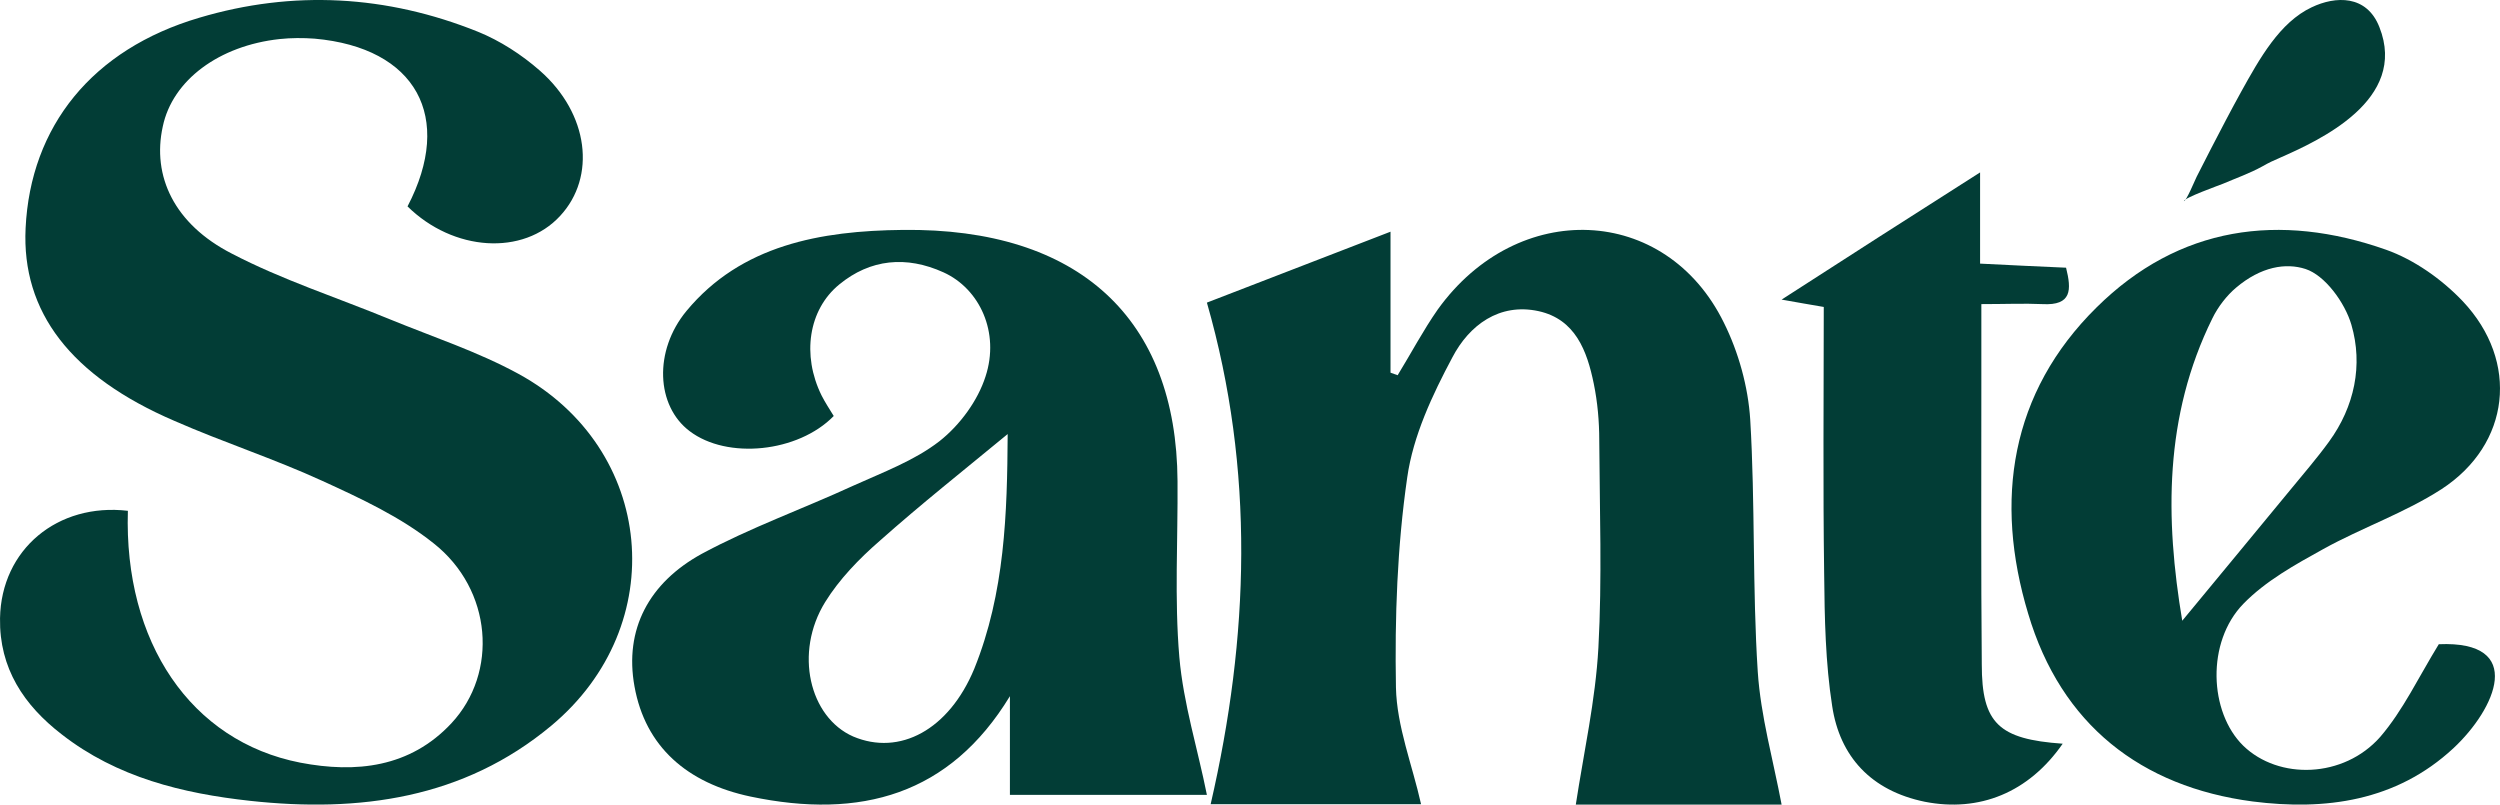
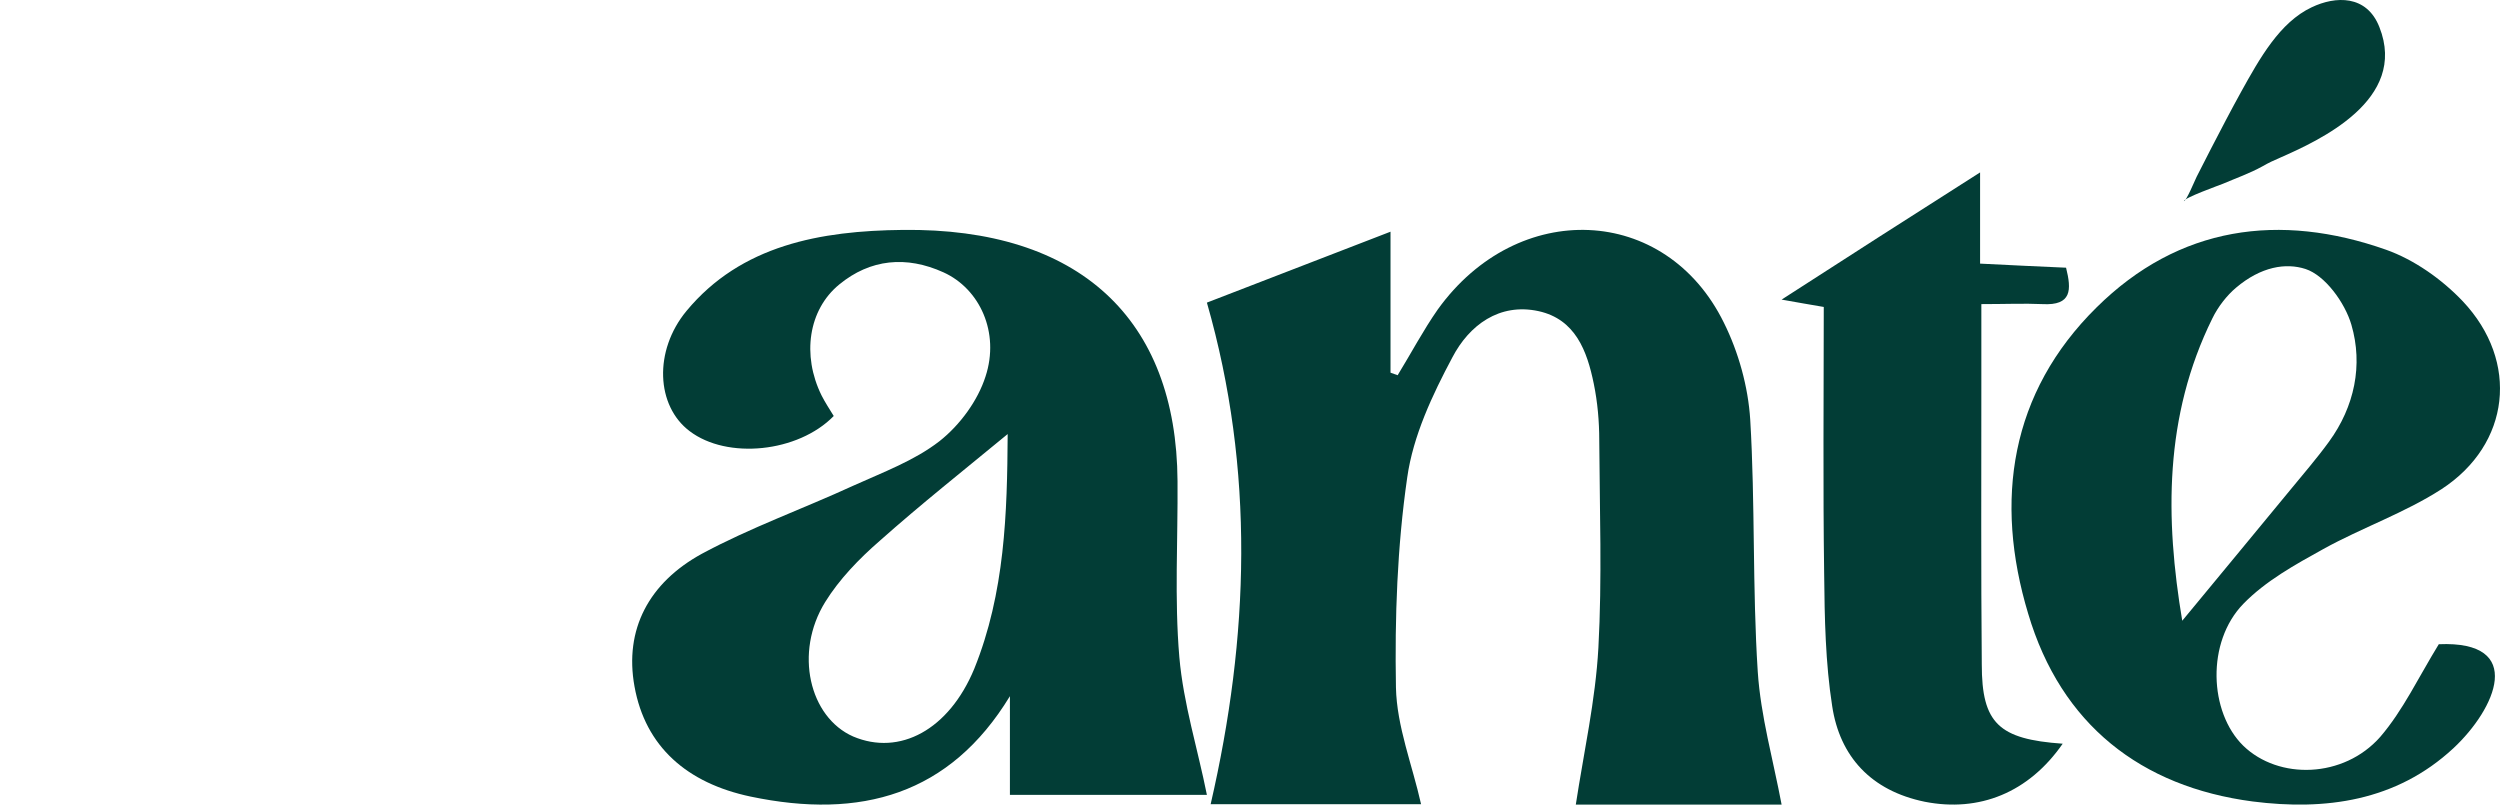
<svg xmlns="http://www.w3.org/2000/svg" width="87" height="28" viewBox="0 0 87 28" fill="none">
-   <path d="M4.45 17.776C4.309 22.344 6.64 25.799 10.453 26.541C12.389 26.912 14.267 26.712 15.708 25.171C17.346 23.415 17.135 20.517 15.086 18.904C13.942 17.99 12.558 17.348 11.216 16.734C9.535 15.963 7.77 15.392 6.075 14.649C2.458 13.094 0.749 10.852 0.891 7.94C1.06 4.4 3.207 1.716 6.936 0.617C10.199 -0.354 13.462 -0.169 16.626 1.102C17.403 1.416 18.152 1.901 18.787 2.458C20.496 3.957 20.751 6.156 19.494 7.512C18.208 8.911 15.779 8.754 14.182 7.183C15.807 4.071 14.479 1.659 10.948 1.345C10.552 1.316 10.129 1.316 9.733 1.359C7.628 1.587 6.004 2.786 5.665 4.4C5.284 6.127 6.06 7.797 8.066 8.825C9.818 9.739 11.725 10.353 13.561 11.109C15.058 11.723 16.626 12.237 18.039 13.008C22.799 15.606 23.378 21.759 19.183 25.256C16.132 27.797 12.502 28.283 8.702 27.869C6.357 27.612 4.069 27.055 2.148 25.556C0.834 24.543 -0.028 23.258 0.001 21.516C0.043 19.118 2.006 17.49 4.45 17.776Z" fill="#023D36" />
  <path d="M42 10.531C43.892 9.802 46.09 8.955 48.39 8.063V12.969C48.477 12.999 48.55 13.029 48.638 13.058C49.103 12.3 49.526 11.497 50.035 10.769C52.815 6.903 57.968 7.111 59.991 11.23C60.501 12.255 60.836 13.46 60.908 14.604C61.083 17.518 60.981 20.462 61.17 23.376C61.272 24.922 61.709 26.454 62 28H54.838C55.115 26.186 55.523 24.372 55.624 22.544C55.755 20.135 55.668 17.727 55.654 15.318C55.654 14.664 55.595 13.995 55.464 13.356C55.231 12.211 54.824 11.111 53.543 10.828C52.175 10.531 51.127 11.319 50.544 12.434C49.846 13.742 49.176 15.169 48.972 16.612C48.623 19.02 48.536 21.488 48.579 23.926C48.608 25.279 49.147 26.617 49.453 27.985H42.131C43.47 22.172 43.674 16.374 42 10.531Z" fill="#023D36" />
  <path d="M35.067 15.105C33.542 16.363 32.048 17.547 30.618 18.818C29.894 19.447 29.203 20.163 28.715 20.953C27.631 22.707 28.165 24.958 29.69 25.63C31.309 26.317 33.023 25.396 33.903 23.277C34.972 20.631 35.051 17.854 35.067 15.105ZM42 27.662H35.145V24.227C33.054 27.662 29.957 28.525 26.121 27.721C23.904 27.253 22.458 25.981 22.081 23.891C21.719 21.903 22.584 20.28 24.423 19.272C26.105 18.365 27.945 17.707 29.69 16.904C30.728 16.436 31.828 16.026 32.693 15.354C33.416 14.784 34.029 13.936 34.296 13.103C34.8 11.568 34.092 10.048 32.834 9.478C31.545 8.893 30.287 9.01 29.203 9.902C28.134 10.779 27.898 12.357 28.59 13.761C28.715 14.009 28.872 14.243 29.014 14.477C27.772 15.749 25.304 15.997 23.999 15.003C22.835 14.126 22.741 12.211 23.889 10.822C25.791 8.527 28.558 8.03 31.419 8.001C37.551 7.928 40.947 11.086 40.978 16.743C40.994 18.789 40.868 20.836 41.041 22.868C41.182 24.49 41.686 26.084 42 27.662Z" fill="#023D36" />
  <path d="M75.942 21.602C77.215 20.055 78.446 18.581 79.677 17.079C80.144 16.509 80.625 15.955 81.049 15.371C81.941 14.146 82.238 12.701 81.828 11.3C81.601 10.527 80.908 9.579 80.229 9.36C79.55 9.141 78.687 9.272 77.809 10.016C77.498 10.279 77.187 10.673 76.989 11.082C75.305 14.496 75.348 18.056 75.942 21.602ZM84.87 22.419C87.912 22.288 86.85 24.666 85.379 26.038C83.384 27.891 80.908 28.212 78.39 27.891C74.513 27.38 71.726 25.221 70.58 21.354C69.391 17.414 69.957 13.664 72.957 10.702C75.829 7.857 79.338 7.39 83.03 8.689C84.021 9.039 84.983 9.725 85.704 10.483C87.685 12.584 87.36 15.459 84.969 17.02C83.681 17.852 82.195 18.363 80.851 19.107C79.875 19.647 78.842 20.216 78.064 21.018C76.777 22.346 76.876 24.783 78.064 25.95C79.295 27.147 81.559 27.088 82.832 25.644C83.624 24.724 84.162 23.572 84.87 22.419Z" fill="#023D36" />
  <path d="M71.782 25.881C70.594 27.589 68.878 28.272 66.986 27.902C65.109 27.518 64.024 26.323 63.76 24.572C63.525 23.064 63.496 21.512 63.481 19.99C63.437 16.916 63.467 13.842 63.467 10.682C62.983 10.597 62.543 10.526 62 10.426C64.273 8.96 66.488 7.537 68.907 6V9.174C70.022 9.231 70.931 9.273 71.899 9.316C72.09 10.085 72.105 10.639 71.078 10.583C70.433 10.554 69.787 10.583 68.951 10.583C68.951 11.579 68.951 12.475 68.951 13.358C68.951 16.617 68.937 19.861 68.966 23.12C68.966 25.17 69.553 25.725 71.782 25.881Z" fill="#023D36" />
  <path d="M76 7C76.092 6.984 76.379 6.279 76.445 6.148C76.615 5.821 76.785 5.477 76.955 5.15C77.295 4.495 77.635 3.84 77.988 3.201C78.642 2.022 79.336 0.777 80.448 0.253C81.272 -0.14 82.358 -0.189 82.802 0.941C83.809 3.479 80.709 4.888 79.336 5.493C79.139 5.575 78.93 5.674 78.734 5.788C78.289 6.034 77.818 6.198 77.361 6.394C77.243 6.443 76 6.885 76 7Z" fill="#023D36" />
</svg>